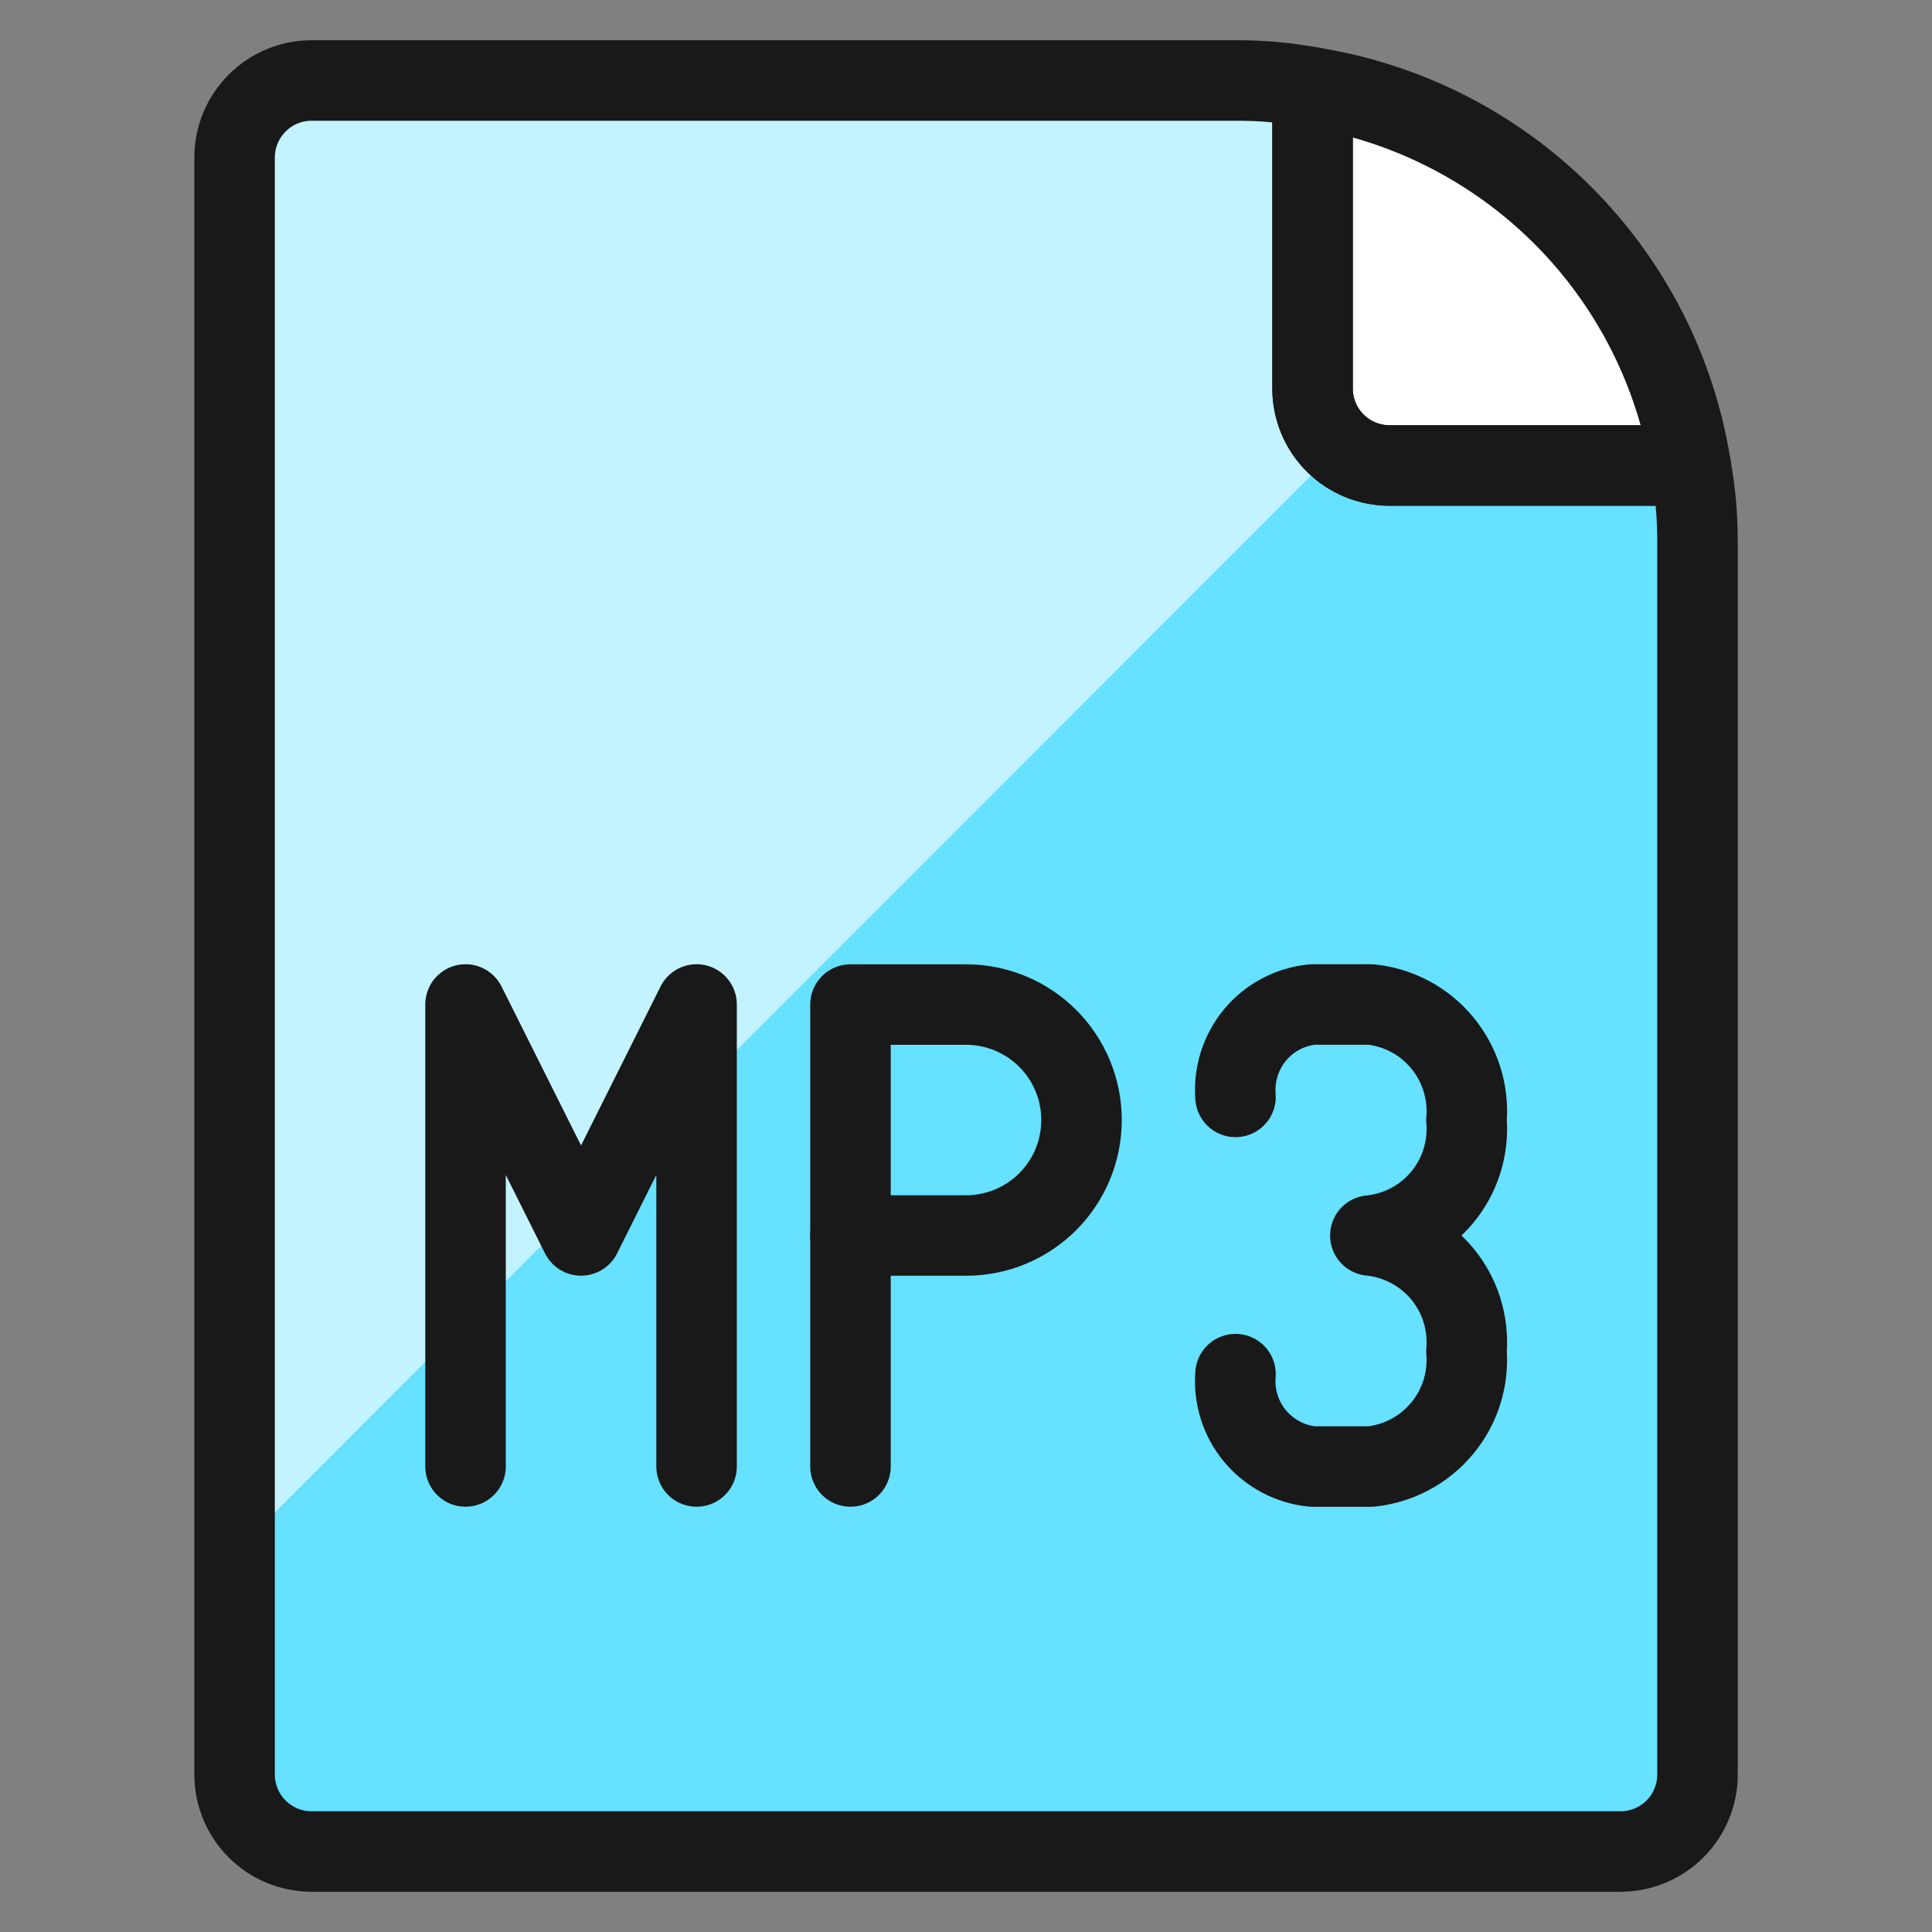
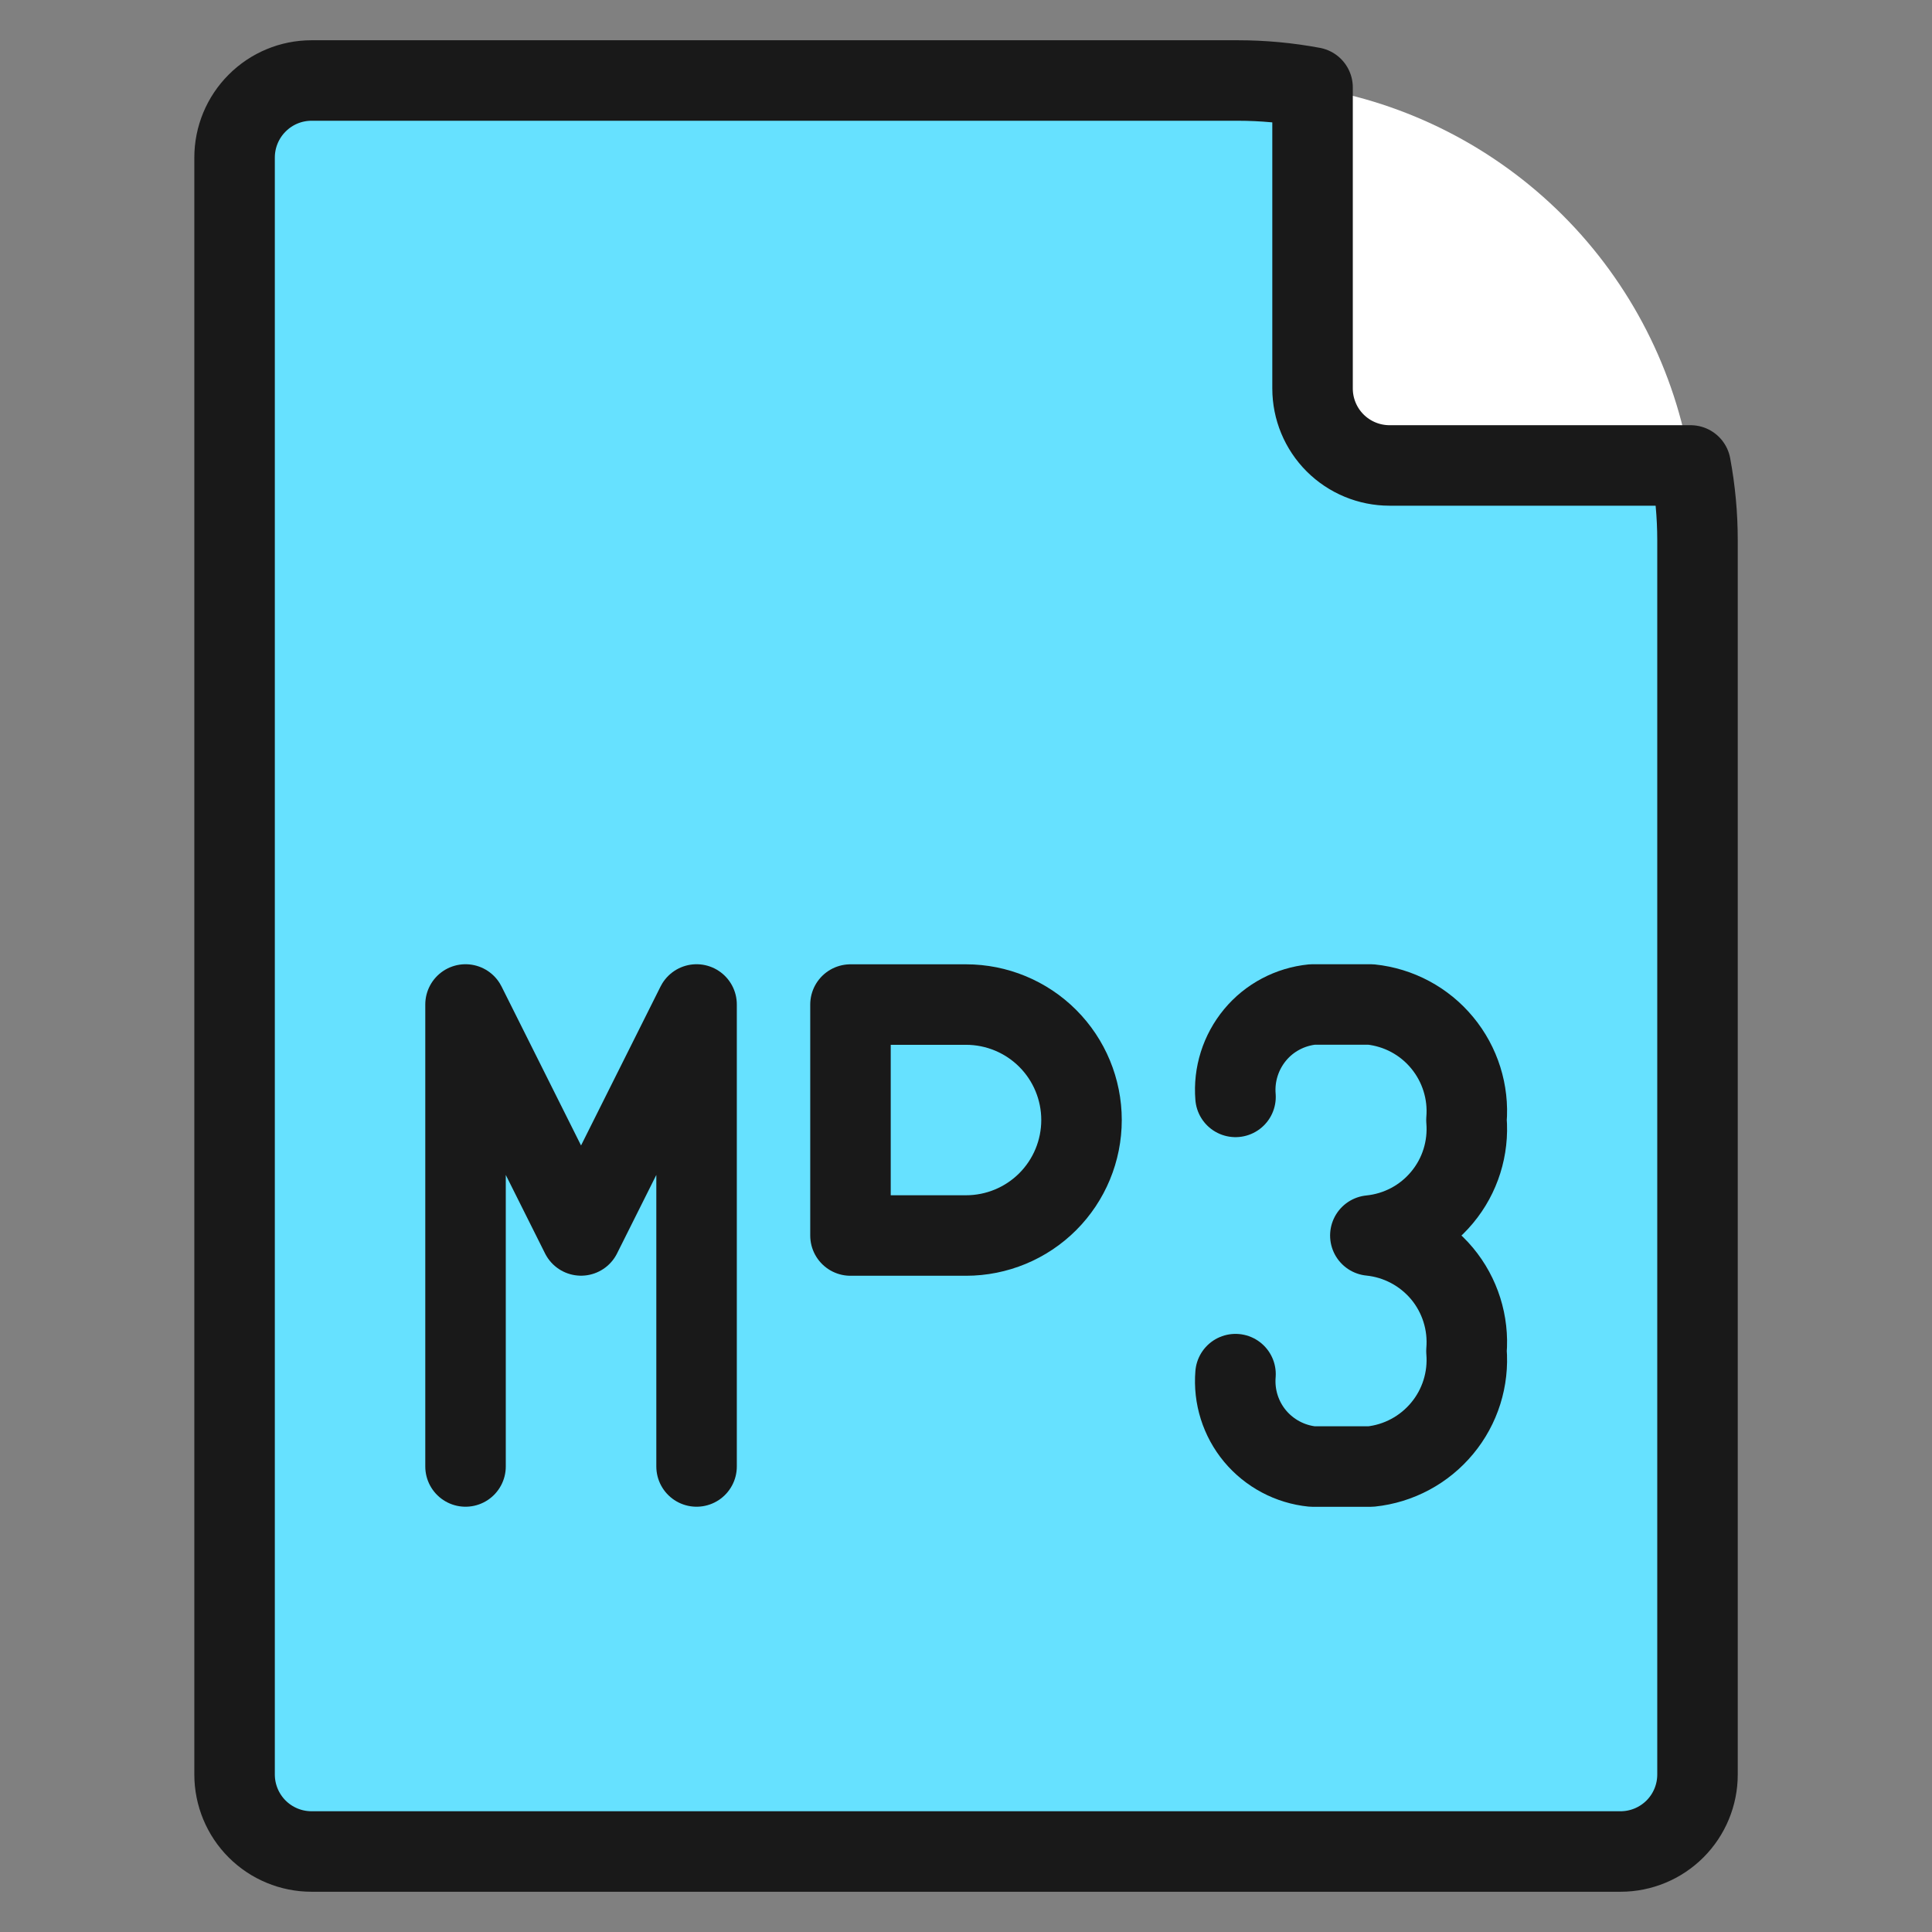
<svg xmlns="http://www.w3.org/2000/svg" fill="none" viewBox="0 0 24 24" id="Audio-File-Mp3--Streamline-Ultimate">
  <rect x="0" y="0" width="24" height="24" fill="#808080" stroke="none" />
  <desc>Audio File Mp3 Streamline Icon: https://streamlinehq.com</desc>
  <path fill="#66e1ff" d="M21.087 6.71V22.044c0 0.254 -0.101 0.497 -0.28 0.676 -0.179 0.179 -0.423 0.28 -0.676 0.28H3.87c-0.254 0 -0.497 -0.101 -0.676 -0.28 -0.179 -0.179 -0.28 -0.423 -0.28 -0.676V1.957c0 -0.254 0.101 -0.497 0.28 -0.676C3.373 1.101 3.616 1 3.87 1H15.377c0.311 0 0.622 0.029 0.928 0.086v3.74c0 0.254 0.101 0.497 0.28 0.676 0.179 0.179 0.423 0.28 0.676 0.28h3.74c0.057 0.306 0.086 0.617 0.086 0.928Z" stroke-width="1" />
-   <path fill="#c2f3ff" d="M16.639 5.553 2.913 19.289V1.957c0 -0.254 0.101 -0.497 0.28 -0.676C3.373 1.101 3.616 1 3.87 1H15.377c0.311 0 0.622 0.029 0.928 0.086v3.74c0.002 0.138 0.033 0.274 0.09 0.399 0.058 0.125 0.141 0.237 0.245 0.328Z" stroke-width="1" />
  <path fill="#fff" d="M21.001 5.783h-3.74c-0.254 0 -0.497 -0.101 -0.676 -0.28 -0.179 -0.179 -0.28 -0.423 -0.28 -0.676v-3.74c1.177 0.189 2.265 0.745 3.109 1.588 0.843 0.843 1.399 1.931 1.588 3.109Z" stroke-width="1" />
  <path stroke="#191919" stroke-linecap="round" stroke-linejoin="round" d="M21.087 6.71V22.044c0 0.254 -0.101 0.497 -0.28 0.676 -0.179 0.179 -0.423 0.28 -0.676 0.28H3.87c-0.254 0 -0.497 -0.101 -0.676 -0.28 -0.179 -0.179 -0.28 -0.423 -0.28 -0.676V1.957c0 -0.254 0.101 -0.497 0.28 -0.676C3.373 1.101 3.616 1 3.87 1H15.377c0.311 0 0.622 0.029 0.928 0.086v3.74c0 0.254 0.101 0.497 0.28 0.676 0.179 0.179 0.423 0.28 0.676 0.28h3.74c0.057 0.306 0.086 0.617 0.086 0.928Z" stroke-width="1" />
-   <path stroke="#191919" stroke-linecap="round" stroke-linejoin="round" d="M21.001 5.783h-3.74c-0.254 0 -0.497 -0.101 -0.676 -0.28 -0.179 -0.179 -0.28 -0.423 -0.28 -0.676v-3.74c1.177 0.189 2.265 0.745 3.109 1.588 0.843 0.843 1.399 1.931 1.588 3.109Z" stroke-width="1" />
  <path stroke="#191919" stroke-linecap="round" stroke-linejoin="round" d="M5.783 18.217v-5.739l1.435 2.869 1.435 -2.869v5.739" stroke-width="1" />
  <path stroke="#191919" stroke-linecap="round" stroke-linejoin="round" d="M13.435 13.913c0 0.381 -0.151 0.746 -0.42 1.015 -0.269 0.269 -0.634 0.42 -1.015 0.42h-1.435v-2.869h1.435c0.381 0 0.746 0.151 1.015 0.42 0.269 0.269 0.42 0.634 0.42 1.014Z" stroke-width="1" />
-   <path stroke="#191919" stroke-linecap="round" stroke-linejoin="round" d="M10.565 18.217v-2.87" stroke-width="1" />
  <path stroke="#191919" stroke-linecap="round" stroke-linejoin="round" d="M15.348 13.626c-0.023 -0.279 0.065 -0.555 0.243 -0.77s0.435 -0.35 0.713 -0.378h0.724c0.346 0.036 0.665 0.206 0.887 0.475 0.222 0.268 0.331 0.613 0.302 0.96 0.029 0.348 -0.079 0.694 -0.303 0.962 -0.223 0.269 -0.543 0.438 -0.891 0.473 0.347 0.035 0.667 0.205 0.891 0.473 0.223 0.268 0.332 0.614 0.303 0.962 0.029 0.347 -0.079 0.692 -0.302 0.96 -0.222 0.268 -0.541 0.439 -0.887 0.475h-0.724c-0.278 -0.028 -0.534 -0.164 -0.713 -0.378 -0.179 -0.215 -0.266 -0.491 -0.243 -0.77" stroke-width="1" />
</svg>